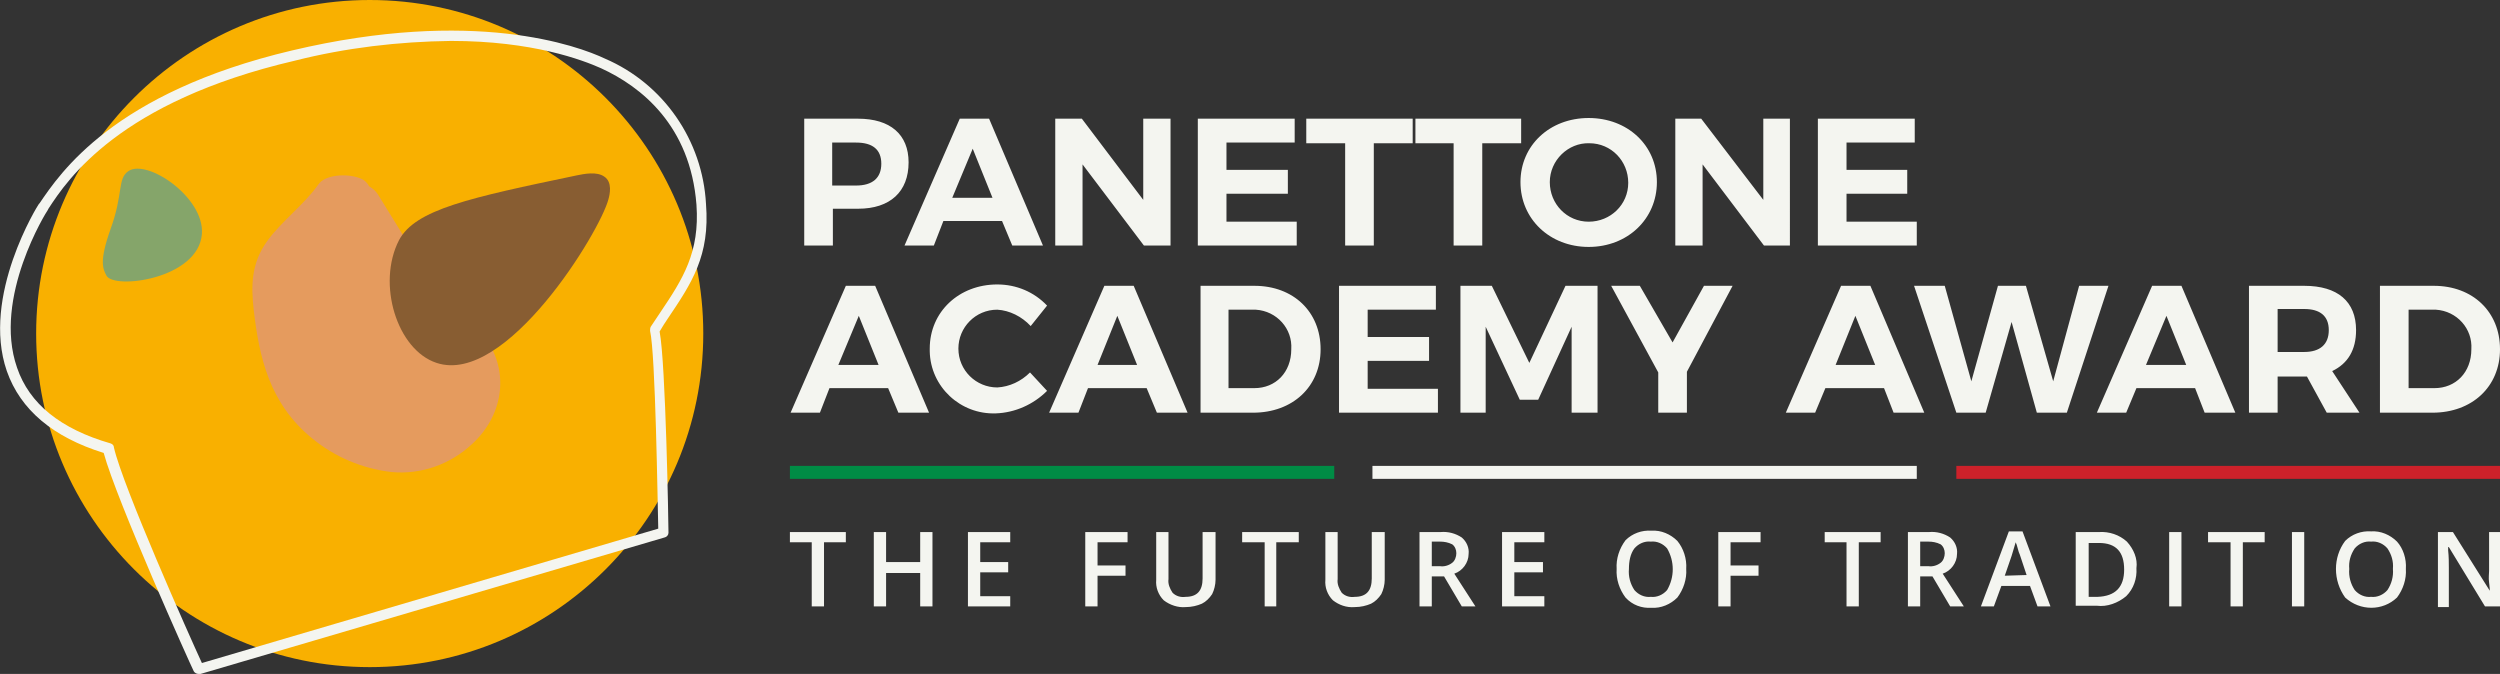
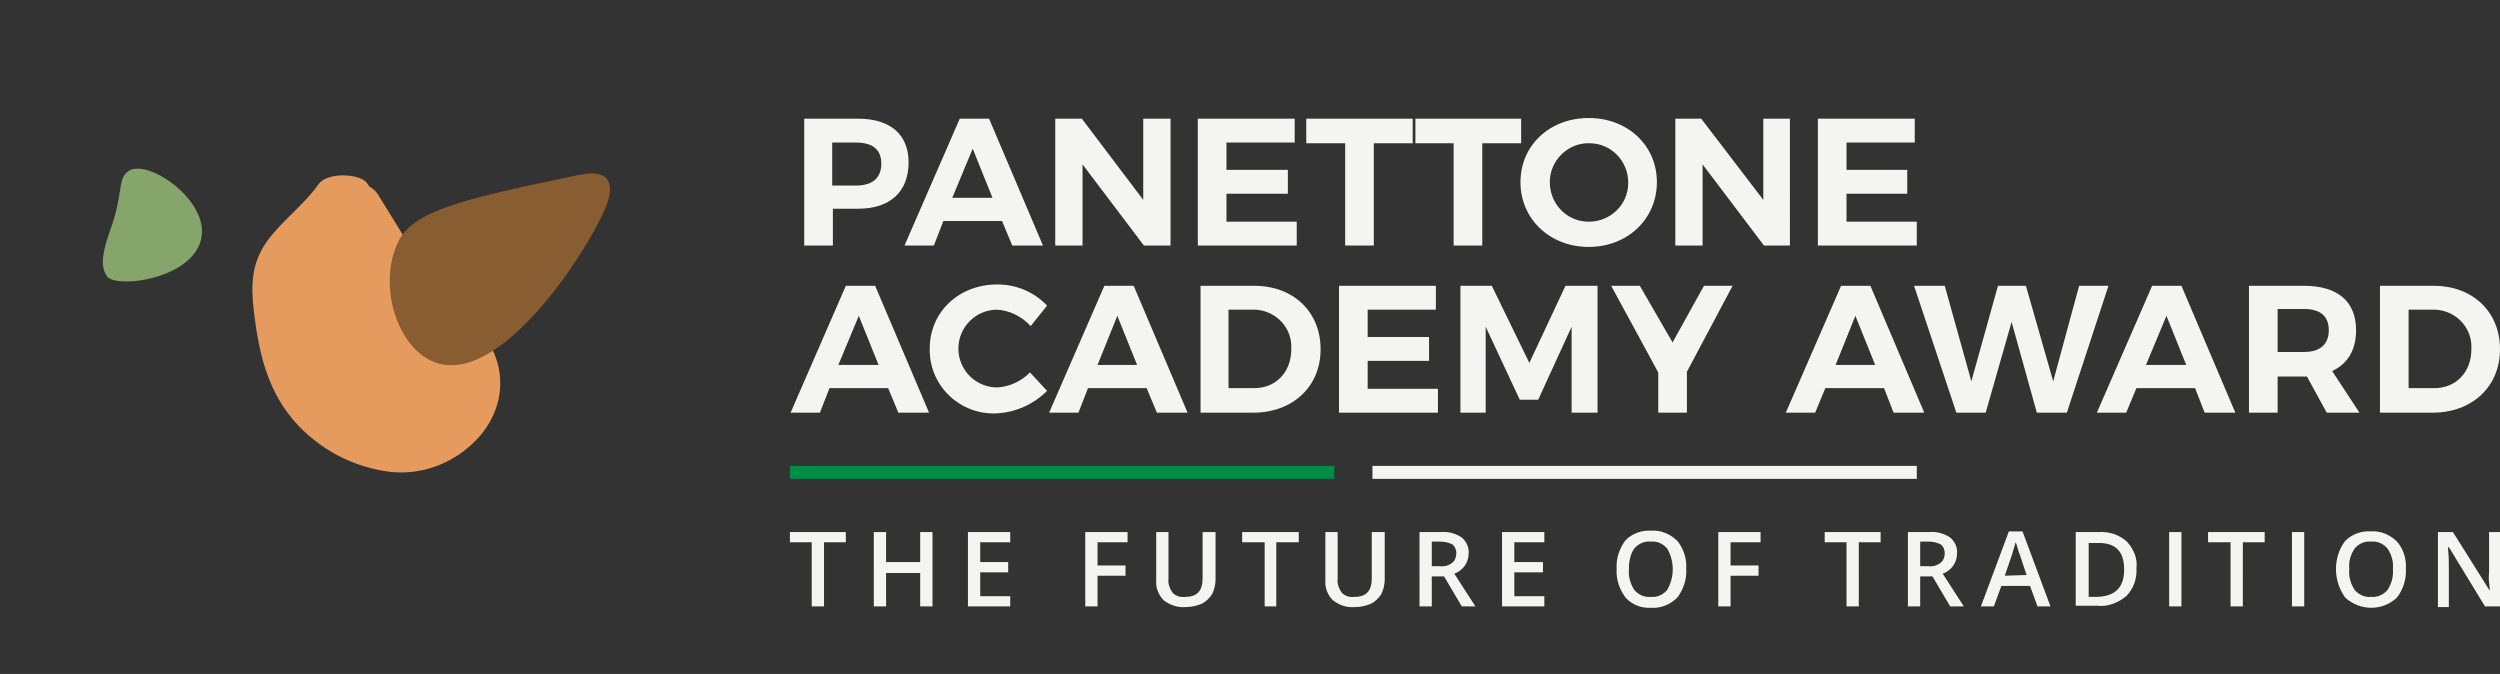
<svg xmlns="http://www.w3.org/2000/svg" version="1.1" id="prefix__Layer_1" x="0" y="0" viewBox="0 0 366.5 98.8" xml:space="preserve">
  <rect x="0" y="0" width="366.5" height="98.8" fill="#333333" stroke="none" />
  <style>
		.prefix__st1 {
			fill: #f4f5f0
		}
	</style>
  <g id="prefix__Layer_2">
    <g id="prefix__Layer_1-2">
-       <path d="M103.1 48.9c0 27-21.9 48.9-48.9 48.9S5.3 75.8 5.3 48.9 27.2 0 54.2 0s48.9 21.9 48.9 48.9" fill="#f9b000" />
-       <path class="prefix__st1" d="M29.1 98.8c-.3 0-.6-.2-.7-.4-.5-1-11.3-25-13.2-32C7.8 64.1 3 60.1 1 54.4c-3.8-11 4.6-24.4 4.7-24.5l.1-.1c3-4.4 10.8-16.2 37-22.4 26.6-6.3 41.9-.7 45.9 1.2 8.6 3.7 14.3 12 14.8 21.3.6 7.6-2.1 11.6-5.6 16.8-.4.6-.8 1.2-1.2 1.9.9 4.7 1.3 28.4 1.3 29.5 0 .3-.2.6-.6.7l-68 20h-.3M66.1 6c-7.7.1-15.4 1-22.9 2.9-25.7 6-33.3 17.4-36.1 21.7l-.1.2c-.1.1-8.1 12.8-4.5 23.1 1.8 5.3 6.4 9 13.7 11.1.3.1.5.3.5.6 1.3 5.7 11.1 27.7 12.9 31.6l66.9-19.7c-.1-3.8-.4-25.6-1.2-29 0-.2 0-.4.1-.6.5-.7.9-1.4 1.4-2.1 3.3-4.9 5.8-8.8 5.3-15.8-.9-11.6-8.1-17.3-14-20-2.7-1.2-10-4-22-4" />
      <path d="M46.7 27c-2.1 3-5.4 5.4-7.5 8.3-2.4 3.3-2.4 6.6-2 10.2.8 6.7 2.2 13.6 8.6 18.8 3.3 2.7 7.3 4.4 11.6 4.9 4.3.4 8.6-1.1 11.8-4.1 4.8-4.4 5.5-11 1.7-15.9-1.5-1.5-3-3-4.7-4.3-1.4-1.4-2.5-3-3.5-4.7-2.5-3.9-4.9-7.8-7.3-11.7-.3-.5-.8-.9-1.3-1.2-.3-.6-.8-1-1.4-1.2-1.9-.7-5-.5-6 .9" fill="#e59b5e" />
      <path d="M29.6 34.3c.4-5.4-8.1-11.1-10.8-9.2-1.6 1.1-.7 3.3-2.6 8.5-1.7 4.8-1.1 5.8-.6 6.8 1.1 2.1 13.5.5 14-6.1" fill="#85a56a" />
      <path d="M88.6 25.9c-1.1-.8-3-.4-4-.2-15.8 3.3-23.7 5-26.1 9.5-3.3 6.4-.3 16.1 5.5 18 10.2 3.4 24-19.3 25.2-24 .2-.7.6-2.5-.6-3.3" fill="#885d32" />
-       <path fill="#008c45" d="M115.8 68.3h79.8v1.9h-79.8z" />
+       <path fill="#008c45" d="M115.8 68.3h79.8v1.9h-79.8" />
      <path class="prefix__st1" d="M201.2 68.3H281v1.9h-79.8z" />
-       <path fill="#cd212a" d="M286.8 68.3h79.8v1.9h-79.8z" />
      <path class="prefix__st1" d="M133.2 23.8c0 4.3-2.7 6.8-7.4 6.8h-3.7V36h-4.2V17.4h7.9c4.7 0 7.4 2.3 7.4 6.4m-4 .2c0-2.1-1.3-3.1-3.7-3.1H122v6.3h3.5c2.4 0 3.7-1.1 3.7-3.2M146.9 32.4h-8.6l-1.4 3.6h-4.3l8.1-18.6h4.3l7.9 18.6h-4.5l-1.5-3.6zm-1.4-3.4l-2.9-7.2-3 7.2h5.9zM158.6 17.4l9 11.9V17.4h4V36h-3.9l-9-11.9V36h-4V17.4zM189.8 17.4v3.5h-10v4h9v3.5h-9v4.1h10.3V36h-14.5V17.4zM207.1 17.4V21h-5.7v15h-4.2V21h-5.7v-3.6zM223 17.4V21h-5.7v15h-4.2V21h-5.6v-3.6zM242.9 26.7c0 5.4-4.3 9.5-10 9.5s-10-4.1-10-9.5 4.3-9.4 10-9.4 10 4 10 9.4m-15.7 0c0 3.2 2.5 5.8 5.7 5.8s5.8-2.5 5.8-5.7-2.5-5.8-5.7-5.8c-3.1-.1-5.8 2.5-5.8 5.7M249.4 17.4l9.1 11.9V17.4h3.9V36h-3.8l-9-11.9V36h-4V17.4zM280.7 17.4v3.5h-10v4h8.9v3.5h-8.9v4.1H281V36h-14.5V17.4zM130.2 56.9h-8.6l-1.4 3.6h-4.3l8.1-18.6h4.3l7.9 18.6h-4.5l-1.5-3.6zm-1.4-3.4l-2.9-7.2-3 7.2h5.9zM146.2 45.4c-3.2 0-5.7 2.6-5.7 5.7 0 3.2 2.6 5.7 5.7 5.7 1.8-.1 3.5-.9 4.8-2.2l2.5 2.7c-2 2-4.7 3.2-7.5 3.3-5.2.2-9.6-3.9-9.7-9.1v-.4c0-5.4 4.3-9.4 9.9-9.4 2.8 0 5.4 1.1 7.3 3.1l-2.4 3c-1.3-1.4-3.1-2.3-4.9-2.4M168.1 56.9h-8.6l-1.4 3.6h-4.3l8.1-18.6h4.3l7.9 18.6h-4.5l-1.5-3.6zm-1.4-3.4l-2.9-7.2-2.9 7.2h5.8zM193.6 51.2c0 5.5-4.1 9.3-9.9 9.3H176V41.9h7.9c5.7 0 9.7 3.8 9.7 9.3m-4.3 0c.2-3-2.1-5.6-5.2-5.8h-4v11.5h3.8c3.1 0 5.4-2.3 5.4-5.7M210.5 41.9v3.5h-10v4h9v3.5h-9V57h10.3v3.5h-14.5V41.9zM218.7 41.9l5.5 11.3 5.3-11.3h4.7v18.6h-3.8V47.9l-4.9 10.7h-2.7l-5-10.7v12.6h-3.7V41.9zM247.3 54.5v6h-4.2v-5.9l-6.9-12.7h4.2l4.8 8.3 4.6-8.3h4.2zM276.2 56.9h-8.6l-1.5 3.6h-4.3l8.1-18.6h4.3l7.9 18.6h-4.5l-1.4-3.6zm-1.3-3.4l-2.9-7.2-2.9 7.2h5.8zM285.1 41.9l3.9 14 3.9-14h4.1l4 14 3.8-14h4.3L303 60.5h-4.4l-3.7-13.3-3.8 13.3h-4.3l-6.2-18.6zM321.8 56.9h-8.6l-1.5 3.6h-4.3l8.1-18.6h4.3l7.9 18.6h-4.5l-1.4-3.6zm-1.3-3.4l-2.9-7.2-3 7.2h5.9zM341.1 60.5l-2.9-5.3h-4.3v5.3h-4.2V41.9h8.1c4.9 0 7.6 2.3 7.6 6.5 0 2.9-1.2 4.9-3.5 6l4 6.1h-4.8zm-7.2-8.9h3.9c2.3 0 3.6-1.1 3.6-3.2s-1.3-3.1-3.6-3.1h-3.9v6.3zM366.5 51.2c0 5.5-4.1 9.3-9.9 9.3h-7.7V41.9h7.9c5.7 0 9.7 3.8 9.7 9.3m-4.2 0c.2-3-2.1-5.6-5.2-5.8h-4v11.5h3.8c3.1 0 5.4-2.3 5.4-5.7M120.8 88.9H119v-9.4h-3.2V78h8.2v1.5h-3.2zM136.7 88.9h-1.8V84h-5v4.9h-1.8V78h1.8v4.4h5V78h1.8zM148.1 88.9h-6.2V78h6.2v1.5h-4.4v2.9h4.1v1.5h-4.1v3.5h4.4zM160.9 88.9h-1.8V78h6.2v1.5h-4.4v3.4h4.1v1.5h-4.1zM178.2 78v7c0 .7-.2 1.5-.5 2.1-.4.6-.9 1.1-1.5 1.4-.7.3-1.5.5-2.4.5-1.1.1-2.3-.3-3.2-1-.8-.8-1.2-1.9-1.1-3v-7h1.8v6.9c-.1.7.2 1.4.6 2 .5.5 1.2.7 1.9.6 1.7 0 2.5-.9 2.5-2.7V78h1.9zM187.1 88.9h-1.7v-9.4h-3.3V78h8.3v1.5h-3.3zM203 78v7c0 .7-.2 1.5-.5 2.1-.4.6-.9 1.1-1.5 1.4-.7.3-1.5.5-2.4.5-1.2.1-2.3-.3-3.2-1-.8-.8-1.2-1.9-1.1-3v-7h1.8v6.9c-.1.7.2 1.4.6 2 .5.5 1.2.7 1.9.6 1.7 0 2.5-.9 2.5-2.7V78h1.9zM209.9 84.5v4.4h-1.8V78h3.1c1.1-.1 2.2.2 3.1.8.7.6 1.1 1.5 1 2.4 0 1.3-.9 2.5-2.1 2.9l3.1 4.8h-2l-2.6-4.4h-1.8zm0-1.5h1.2c.6.1 1.3-.1 1.8-.5.4-.3.6-.9.6-1.4 0-.5-.2-1-.6-1.3-.6-.3-1.2-.4-1.8-.4h-1.2V83zM226.4 88.9h-6.2V78h6.2v1.5H222v2.9h4.2v1.5H222v3.5h4.4zM247.2 83.4c.1 1.5-.4 3-1.3 4.2-1 1-2.4 1.6-3.8 1.5-1.4.1-2.8-.4-3.8-1.5-.9-1.2-1.4-2.7-1.3-4.2-.1-1.5.4-3 1.3-4.2 1-1 2.4-1.5 3.8-1.4 1.4-.1 2.8.5 3.8 1.5.9 1.1 1.4 2.6 1.3 4.1m-8.4 0c-.1 1.1.2 2.2.8 3.1.6.7 1.5 1.1 2.4 1 .9.1 1.8-.3 2.4-1 1.1-1.9 1.1-4.2 0-6.1-.6-.7-1.5-1.1-2.4-1-.9-.1-1.8.3-2.4 1-.6.8-.8 1.9-.8 3M253.7 88.9h-1.8V78h6.2v1.5h-4.4v3.4h4.1v1.5h-4.1zM272.5 88.9h-1.8v-9.4h-3.2V78h8.2v1.5h-3.2zM281.5 84.5v4.4h-1.8V78h3.1c1.1-.1 2.2.2 3.1.8.7.6 1.1 1.5 1 2.4 0 1.3-.9 2.5-2.1 2.9l3.1 4.8h-2l-2.6-4.4h-1.8zm0-1.5h1.2c.6.1 1.3-.1 1.8-.5.4-.3.6-.9.6-1.4 0-.5-.2-1-.6-1.3-.6-.3-1.2-.4-1.8-.4h-1.2V83zM298.7 88.9l-1.1-3h-4.2l-1.1 3h-1.9l4.1-11h2l4.1 11h-1.9zm-1.6-4.6l-1-3c-.1-.2-.2-.5-.3-.9s-.2-.7-.3-.9c-.2.7-.4 1.3-.6 2l-1 2.9 3.2-.1zM313.2 83.3c.1 1.5-.4 3-1.5 4.1-1.2 1-2.8 1.6-4.3 1.4h-3.1V78h3.4c1.5-.1 3 .4 4.1 1.4 1 1.1 1.6 2.5 1.4 3.9m-1.8.2c0-2.6-1.2-3.9-3.7-3.9h-1.5v7.9h1.3c2.6-.1 3.9-1.4 3.9-4M318 78h1.8v10.9H318zM328.8 88.9H327v-9.4h-3.3V78h8.3v1.5h-3.2zM336 78h1.8v10.9H336zM352.7 83.4c.1 1.5-.4 3-1.3 4.2-2.1 2-5.4 2-7.6 0-1.8-2.5-1.8-5.9 0-8.3 1-1 2.4-1.5 3.8-1.4 1.4-.1 2.8.5 3.8 1.5.9 1 1.4 2.5 1.3 4m-8.3 0c-.1 1.1.2 2.2.8 3.1.6.7 1.5 1.1 2.4 1 .9.1 1.8-.3 2.4-1 .6-.9.9-2 .8-3.1.1-1.1-.2-2.1-.8-3-.6-.7-1.5-1.1-2.4-1-.9-.1-1.8.3-2.4 1-.6.9-.9 1.9-.8 3M366.5 88.9h-2.2l-5.3-8.7h-.1v.5c.1.9.1 1.8.1 2.6V89h-1.6V78h2.2l5.4 8.6c0-.1 0-.5-.1-1.2s0-1.3 0-1.7V78h1.6v10.9z" />
    </g>
  </g>
</svg>